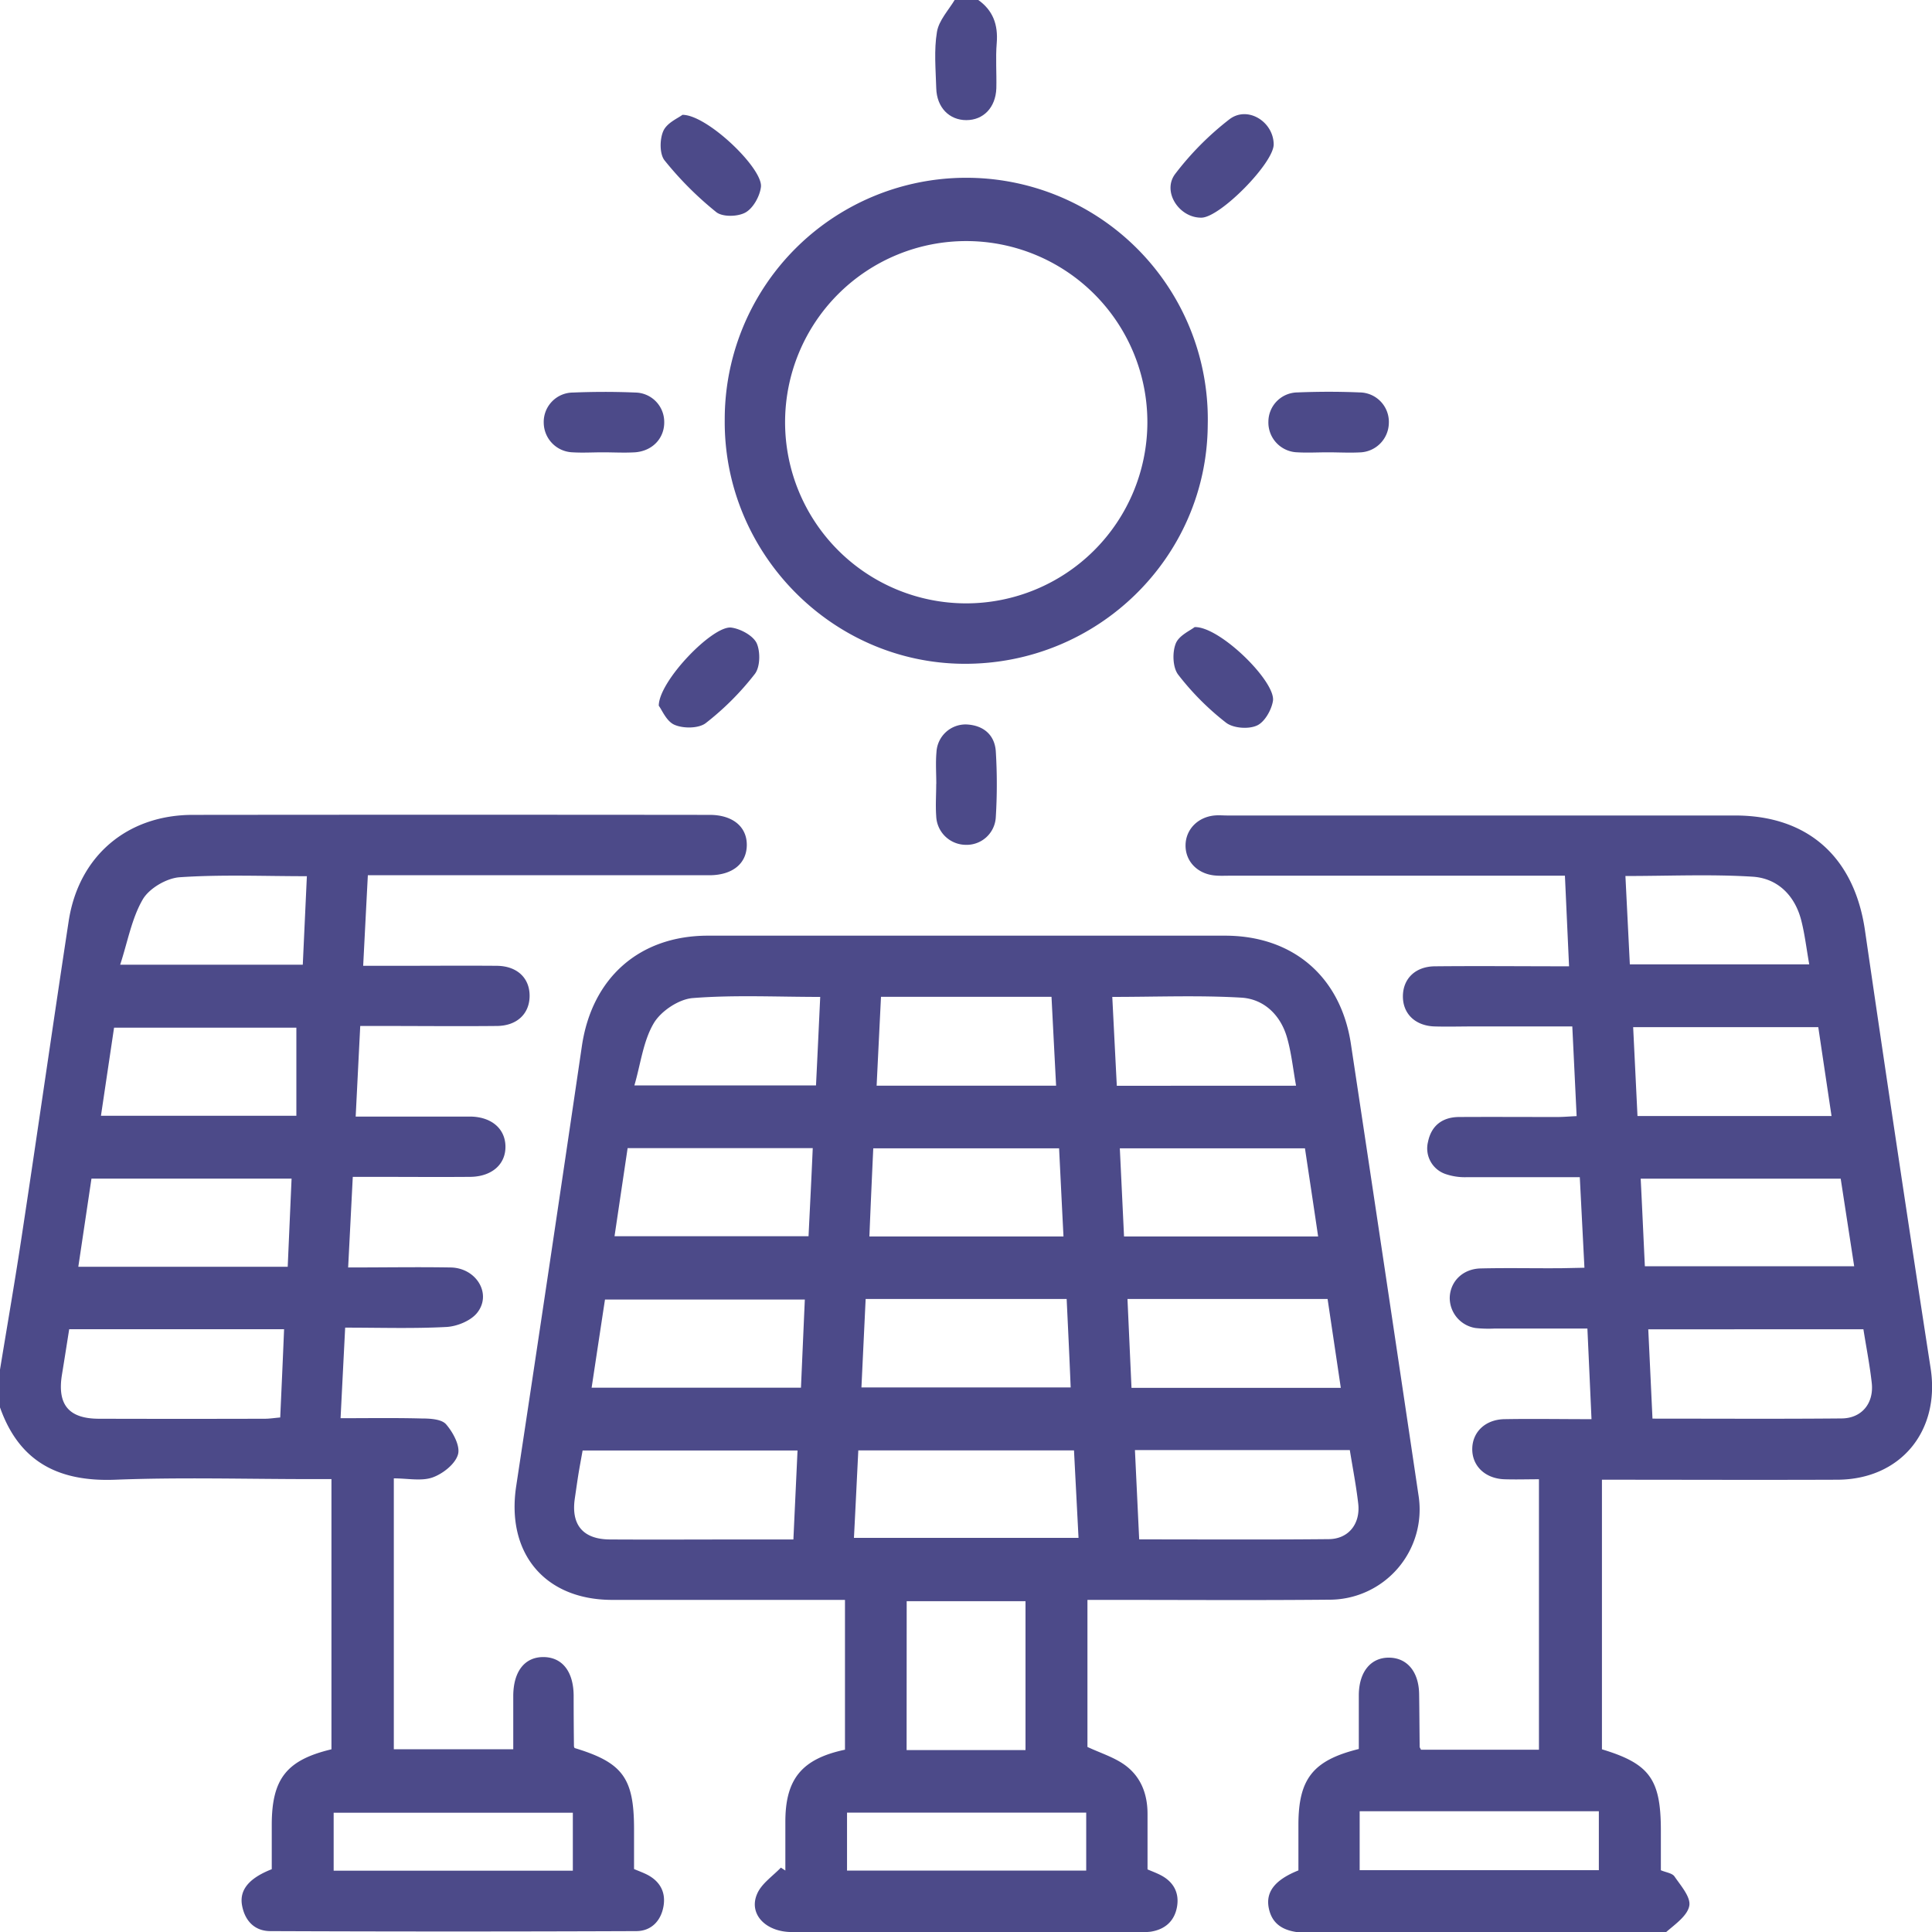
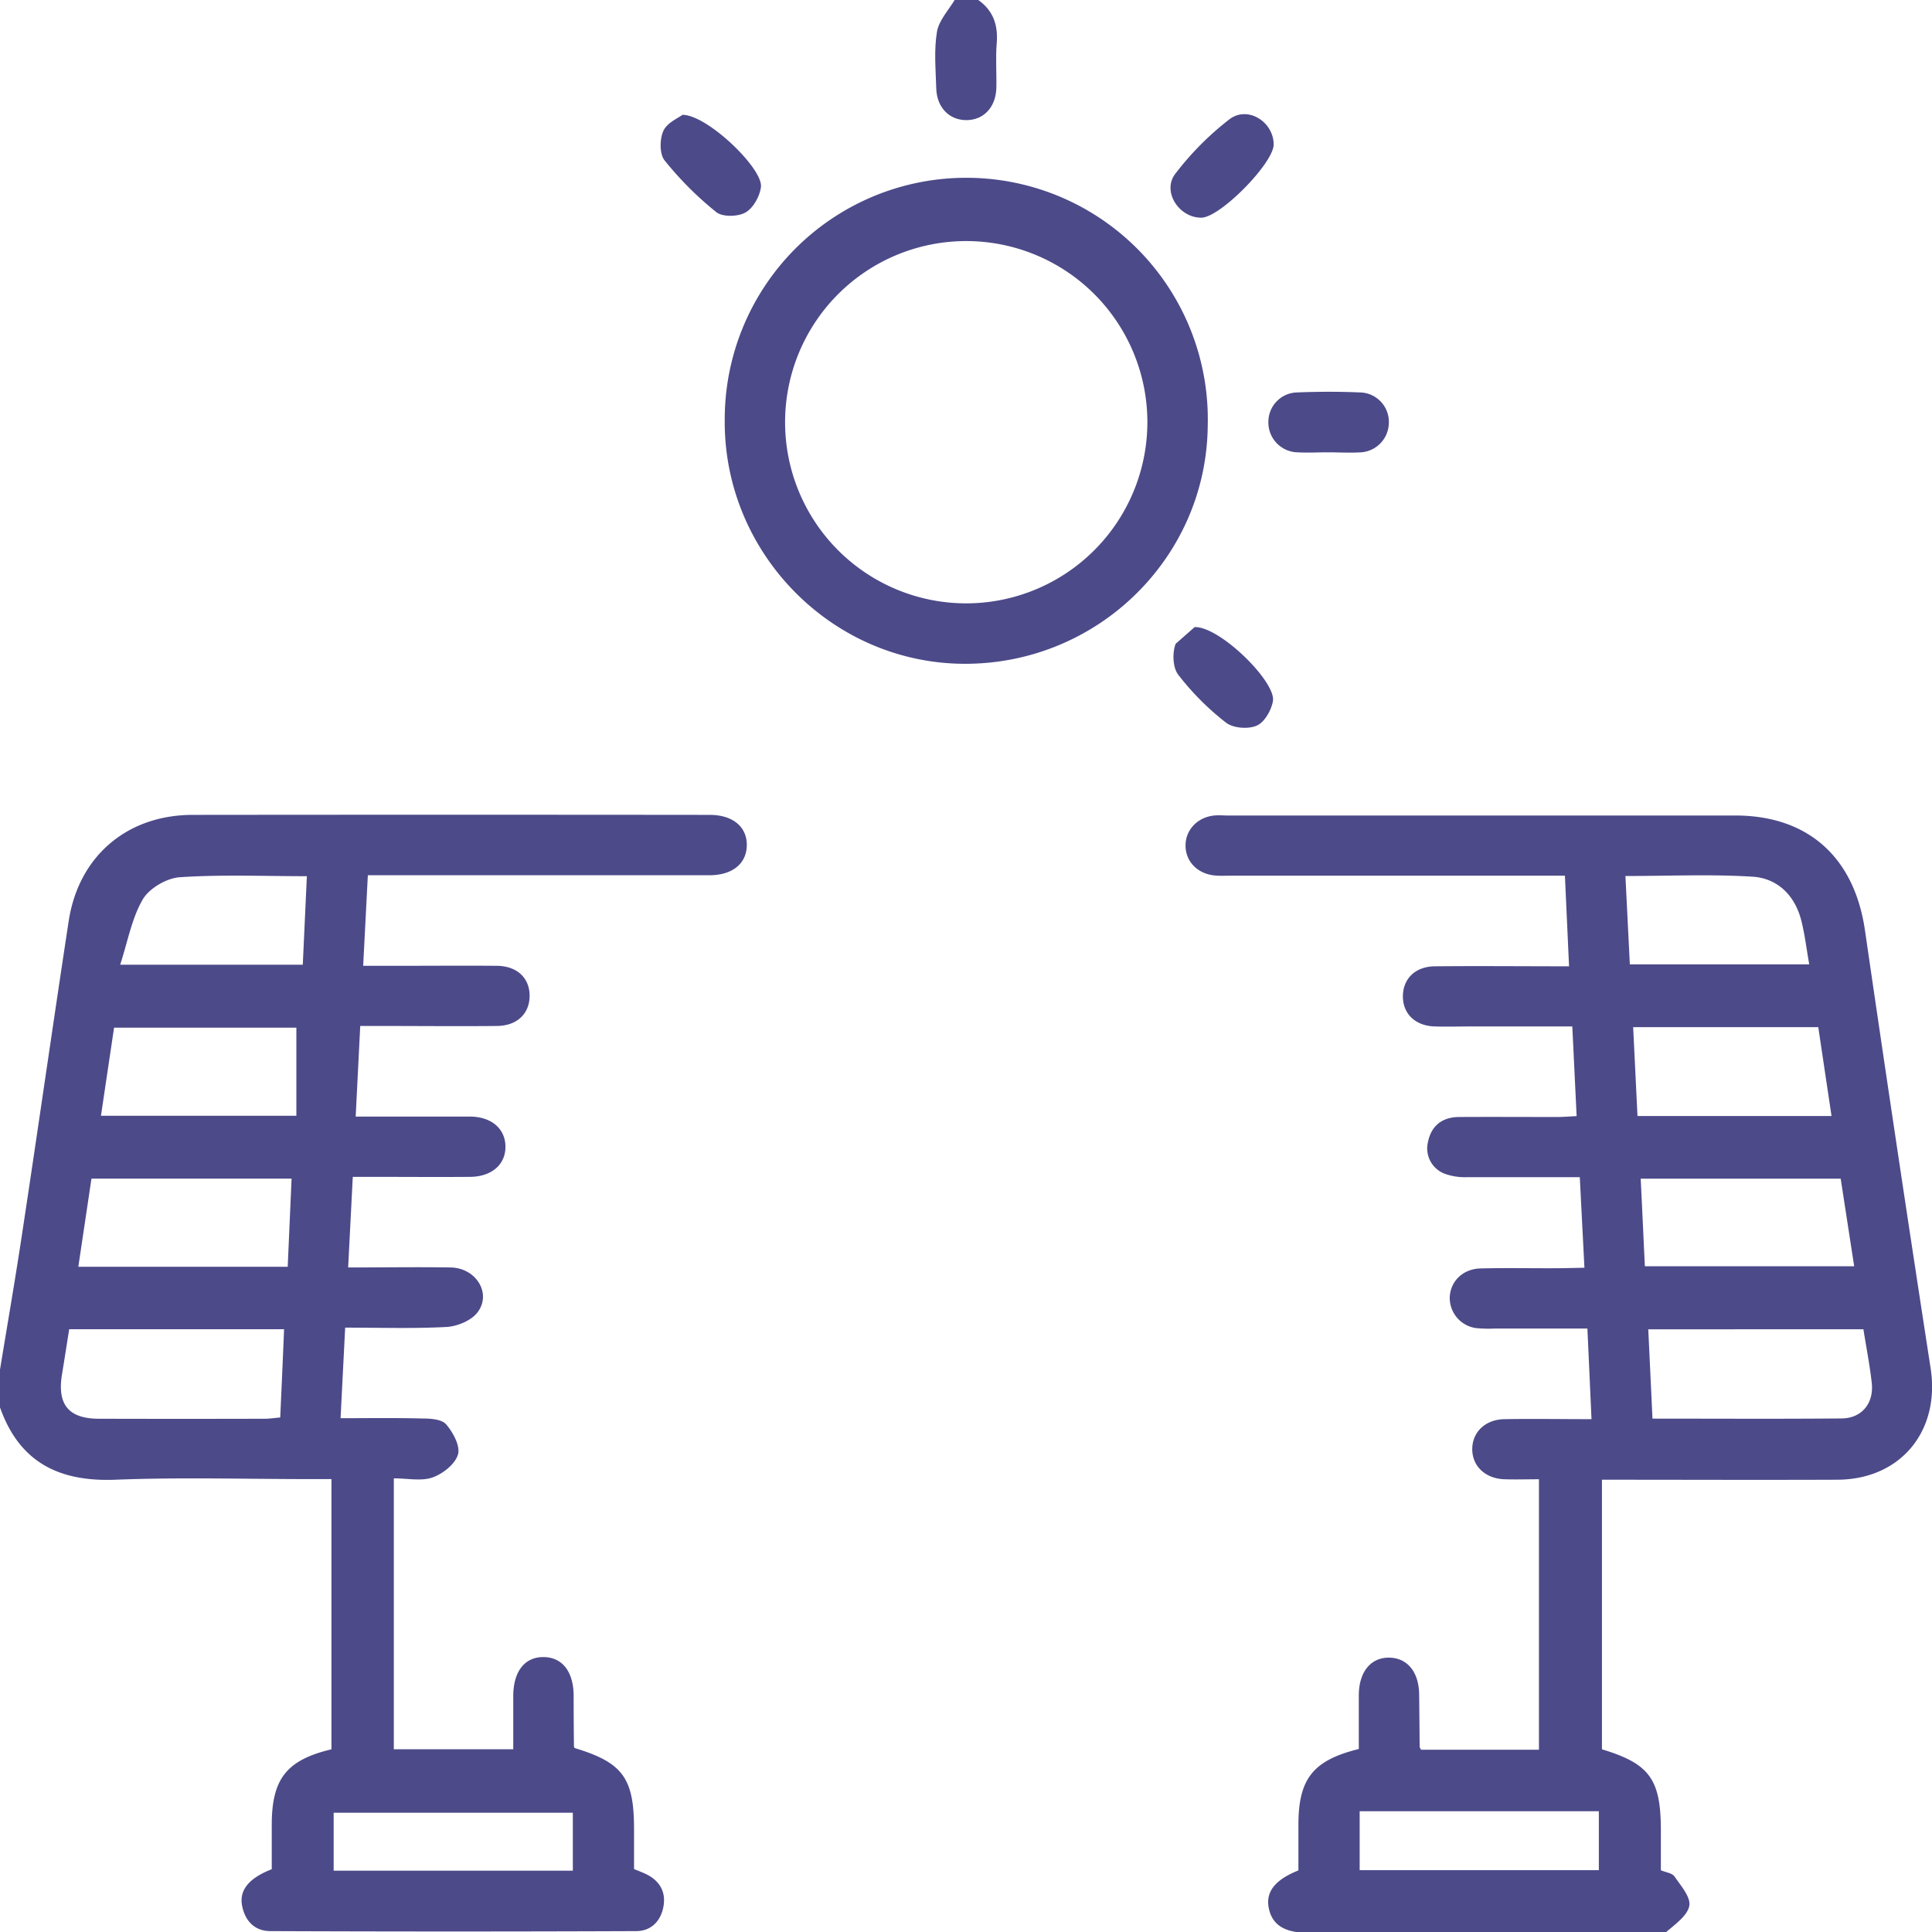
<svg xmlns="http://www.w3.org/2000/svg" id="Capa_1" data-name="Capa 1" viewBox="0 0 500 500">
  <defs>
    <style>
      .cls-1 {
        fill: #4c4a89;
      }
    </style>
  </defs>
  <g>
    <path class="cls-1" d="M0,354.46c1.94-11.85,4-23.68,5.78-35.56,4.07-26.84,7.91-53.72,12-80.55,2.59-16.82,15.14-27.45,32.1-27.46q66.88-.07,133.78,0c6,0,9.71,3.11,9.61,7.94-.1,4.67-3.66,7.58-9.41,7.68H95.2c-.41,7.83-.79,15.25-1.21,23.44h8.73c8.63,0,17.25-.07,25.88,0,5.33.06,8.58,3.27,8.46,8-.11,4.47-3.31,7.51-8.41,7.57-9.92.1-19.85,0-29.78,0H93.23c-.4,7.89-.77,15.31-1.18,23.45h23c2.28,0,4.56,0,6.84,0,5.35.13,8.84,3.15,8.92,7.67.09,4.68-3.52,7.88-9.15,7.93-8.3.07-16.61,0-24.91,0H91.3c-.4,7.78-.78,15.32-1.2,23.45,9.1,0,17.84-.15,26.58,0,6.73.16,10.71,7,6.73,11.83-1.66,2-5.15,3.43-7.89,3.57-8.57.45-17.17.17-26.19.17-.4,7.84-.78,15.27-1.19,23.44,7.08,0,14-.11,20.94.07,2.2,0,5.19.16,6.36,1.5,1.81,2.08,3.73,5.64,3.08,7.83-.72,2.48-3.93,5-6.6,5.94-2.88,1-6.4.23-10,.23v70.1h30.91c0-4.68,0-9.2,0-13.71,0-6.46,3-10.23,7.94-10.14,4.77.09,7.63,3.77,7.69,9.91q0,6.58.08,13.18a1.38,1.38,0,0,0,.17.45c12.46,3.77,15.38,7.75,15.38,21v10.32c1.14.48,2.18.86,3.17,1.34,3.49,1.71,5.12,4.59,4.44,8.36s-3.2,6.34-7,6.36q-47.35.19-94.72,0c-4.06,0-6.59-2.64-7.33-6.61s1.68-7.06,7.68-9.41V472.31c0-11.94,3.82-16.82,15.45-19.59V382.79H80.62c-16.93,0-33.87-.5-50.77.16C15.21,383.52,5,378.4,0,364.23ZM17.91,344c-.64,4-1.23,7.84-1.86,11.66-1.3,7.81,1.69,11.49,9.52,11.51q21.48.06,42.95,0c1.25,0,2.49-.2,4-.33.35-7.73.69-15.15,1-22.84Zm2.36-16.16H74.46c.34-7.79.67-15.32,1-22.81H23.67C22.52,312.74,21.42,320.12,20.27,327.82Zm5.86-39.08H76.7v-22.8H29.52C28.37,273.68,27.27,281.06,26.13,288.74Zm53.29-62c-11.29,0-22.14-.46-32.91.27-3.39.23-7.88,2.86-9.56,5.73-2.86,4.92-3.89,10.9-5.85,16.91H78.36C78.72,241.89,79.06,234.49,79.42,226.71Zm68.83,242.38H86.35v15h61.9Z" />
    <path class="cls-1" d="M253-.13c4,2.76,5.34,6.53,4.95,11.3-.32,3.87,0,7.79-.1,11.69-.18,5-3.37,8.24-7.78,8.23s-7.63-3.27-7.77-8.24-.61-9.84.18-14.58c.49-3,3-5.61,4.66-8.4Z" />
-     <path class="cls-1" d="M281.43,414.05v38.06c3.31,1.55,6.76,2.61,9.55,4.58,4.23,3,6,7.52,6,12.74,0,4.72,0,9.43,0,14.37,1.18.51,2.35.93,3.45,1.51,3.25,1.7,4.78,4.49,4.2,8.05-.62,3.77-3.09,6-6.9,6.57a15.11,15.11,0,0,1-2.43.08q-45.18,0-90.36,0c-6.79,0-11.27-4.66-9-9.87,1.13-2.66,4-4.56,6.15-6.8l1.16.75V471.46c0-11.07,4.28-16.28,15.43-18.64V414.05h-5.05c-18.4,0-36.8,0-55.19,0-17.45,0-27.48-12.08-24.85-29.43q8.63-56.92,17-113.89c2.6-17.66,14.87-28.57,32.61-28.58q66.9,0,133.82,0c17.59,0,29.95,10.61,32.59,28q8.82,58.38,17.49,116.77A23.35,23.35,0,0,1,343.8,414c-18.89.18-37.77.05-56.66.05ZM221,398h58.12c-.4-7.83-.79-15.24-1.17-22.64H222.13C221.75,383,221.4,390.3,221,398Zm73.8.39c16.83,0,32.92.1,49-.06,5.17,0,8.3-3.95,7.71-9.17-.53-4.64-1.43-9.23-2.18-13.88H293.72C294.09,383,294.44,390.47,294.82,398.4Zm-88.42-23H150.78c-.41,2.31-.77,4.23-1.09,6.15-.33,2.09-.62,4.18-.93,6.27-1,6.82,2.12,10.57,9.11,10.6,11.87.07,23.75,0,35.62,0h11.84C205.7,390.41,206.05,383,206.4,375.38Zm69.65-39.21h-52c-.37,7.75-.73,15.26-1.09,22.89h54.15C276.78,351.36,276.42,344,276.05,336.17Zm16.78,23H347c-1.15-7.77-2.27-15.25-3.42-23H291.79C292.14,343.84,292.47,351.26,292.83,359.13Zm-139.71-.05h54.19c.34-7.79.67-15.32,1-22.81H156.57C155.42,343.85,154.33,351.08,153.12,359.08Zm81.53,93.79H265.4V414.39H234.65Zm39.44-155.73H226c-.36,7.8-.7,15.29-1,22.81h50.23C274.83,312.21,274.47,304.81,274.09,297.14Zm63.63,0H289.81c.37,7.75.73,15.18,1.09,22.81h50.23C340,312.26,338.87,304.88,337.72,297.17Zm-127.38-.06H162.43c-1.15,7.72-2.26,15.2-3.39,22.8h50.21C209.62,312.25,210,305,210.34,297.11Zm63-16.15c-.42-8-.8-15.41-1.19-23H228c-.38,7.69-.75,15.2-1.13,23Zm62.1,0c-.8-4.41-1.21-8.6-2.37-12.57-1.69-5.79-6-9.88-11.81-10.22-10.95-.64-21.95-.19-33.38-.19.4,7.9.78,15.41,1.17,23ZM212.27,258c-11.35,0-22.22-.55-33,.3-3.61.29-8.23,3.37-10.09,6.53-2.72,4.61-3.36,10.44-5,16.07h47C211.57,273.11,211.91,265.7,212.27,258ZM281.11,469.1h-61.9v15h61.9Z" />
    <path class="cls-1" d="M410.05,328.09c-.42-8.18-.8-15.6-1.2-23.44-10,0-19.57,0-29.14,0a15.41,15.41,0,0,1-5.69-.84,7,7,0,0,1-4.45-8.3c.84-4.18,3.71-6.4,8-6.43,8.47-.05,16.93,0,25.4,0,1.58,0,3.17-.14,5.06-.23-.37-7.75-.73-15.16-1.12-23.21H381.45c-3.42,0-6.84.1-10.25,0-5-.19-8.17-3.34-8.13-7.85s3.22-7.66,8.26-7.71c11.38-.11,22.75,0,34.74,0-.36-7.85-.7-15.36-1.07-23.45H318.37c-1.3,0-2.61.07-3.9-.05-4.58-.39-7.74-3.7-7.65-7.92.08-4,3.15-7.18,7.46-7.61,1.13-.11,2.28,0,3.42,0H449.06c18.91,0,30.84,10.85,33.59,29.71q8.25,56.73,17,113.38c2.49,16.23-7.78,28.76-24.17,28.81-20.18.08-40.35,0-60.9,0v69.77c12.32,3.72,15.25,7.72,15.25,21v10.3c1.3.56,2.93.73,3.53,1.61,1.64,2.39,4.23,5.32,3.83,7.57-.45,2.54-3.6,4.75-5.9,6.74-.77.67-2.51.27-3.81.27H338.58c-6.07,0-9.27-2-10.19-6.25s1.46-7.43,7.64-9.9V472.28c0-11.91,3.76-16.71,15.63-19.64,0-4.61,0-9.32,0-14,.05-6,3.13-9.74,7.94-9.64,4.63.1,7.59,3.71,7.67,9.43.07,4.55.09,9.11.14,13.66,0,.14.12.28.34.74h30.53v-70c-3,0-6,.1-9,0-4.94-.2-8.28-3.44-8.26-7.82s3.36-7.64,8.32-7.73c7.3-.13,14.61,0,22.54,0-.35-7.83-.69-15.34-1.06-23.45-8.26,0-16.18,0-24.1,0a31.6,31.6,0,0,1-4.87-.14,7.9,7.9,0,0,1-6.66-7.86c.12-4.19,3.36-7.45,8-7.56,7-.17,14,0,21-.06Zm17.61,39.05c16.81,0,32.9.1,49-.05,5.17-.06,8.32-3.93,7.75-9.16-.51-4.63-1.42-9.23-2.16-13.91H426.57C426.94,351.76,427.29,359.19,427.66,367.14Zm-2-39.44h54.2c-1.22-7.91-2.37-15.39-3.49-22.66H424.61C425,312.75,425.32,320.05,425.69,327.7Zm-3-61.87c.38,7.8.75,15.32,1.12,23H474c-1.16-7.78-2.28-15.26-3.43-23Zm-2-39.12c.39,7.89.77,15.4,1.14,22.86h46.43c-.73-4.09-1.15-7.8-2.07-11.39-1.66-6.46-6.13-10.87-12.56-11.29C442.85,226.21,432,226.71,420.69,226.71ZM351.88,484h61.9V468.75h-61.9Z" />
    <path class="cls-1" d="M249.37,171.79c-34.17-.22-62.1-28.74-61.81-63.1a62.51,62.51,0,1,1,125,1.4C312.29,144.34,284,172,249.37,171.79Zm47.57-62.41a46.88,46.88,0,1,0-47,46.77A46.93,46.93,0,0,0,296.94,109.38Z" />
-     <path class="cls-1" d="M242.31,202.9c0-2.77-.2-5.55.05-8.29a7.55,7.55,0,0,1,7.85-7.12c4.32.24,7.2,2.7,7.5,6.93a138.88,138.88,0,0,1,0,17.07,7.55,7.55,0,0,1-7.83,7.15,7.71,7.71,0,0,1-7.59-7.44c-.2-2.75,0-5.53,0-8.3Z" />
    <path class="cls-1" d="M343.61,117.06c-2.6,0-5.22.15-7.81,0a7.72,7.72,0,0,1-7.54-8,7.6,7.6,0,0,1,7.51-7.5c5.36-.22,10.75-.23,16.11,0a7.63,7.63,0,0,1,7.55,8,7.74,7.74,0,0,1-7.52,7.52C349.16,117.22,346.38,117.06,343.61,117.06Z" />
-     <path class="cls-1" d="M156,117.06c-2.6,0-5.22.16-7.81,0a7.73,7.73,0,0,1-7.47-7.57,7.61,7.61,0,0,1,7.6-7.9c5.36-.22,10.74-.23,16.11,0a7.6,7.6,0,0,1,7.47,7.53c.1,4.24-3,7.62-7.6,7.94C161.53,117.22,158.75,117.06,156,117.06Z" />
-     <path class="cls-1" d="M309.17,162.29c6.55-.18,21,14.11,20.27,19.08-.37,2.38-2.18,5.55-4.18,6.41-2.23,1-6.16.67-8-.78a69.58,69.58,0,0,1-12.34-12.39c-1.42-1.84-1.56-5.7-.66-8C305.05,164.47,308.05,163.19,309.17,162.29Z" />
-     <path class="cls-1" d="M170.49,182.64c0-6.38,14-20.84,18.77-20.22,2.4.32,5.59,2.05,6.55,4,1,2.17.95,6.18-.46,8a72,72,0,0,1-12.69,12.71c-1.82,1.41-5.74,1.44-8,.49C172.52,186.79,171.33,183.75,170.49,182.64Z" />
+     <path class="cls-1" d="M309.17,162.29c6.55-.18,21,14.11,20.27,19.08-.37,2.38-2.18,5.55-4.18,6.41-2.23,1-6.16.67-8-.78a69.58,69.58,0,0,1-12.34-12.39c-1.42-1.84-1.56-5.7-.66-8Z" />
    <path class="cls-1" d="M176.61,29.72c6.37-.06,20.88,13.88,20.32,18.66-.29,2.41-2,5.49-4,6.61s-5.94,1.2-7.57-.1A87.39,87.39,0,0,1,172,41.52c-1.33-1.65-1.29-5.49-.33-7.63S175.52,30.57,176.61,29.72Z" />
    <path class="cls-1" d="M329.63,37.33c.07,4.8-13.78,18.89-18.66,19-5.78.12-10.3-6.73-6.83-11.32a76.4,76.4,0,0,1,14-14.11C322.81,27.28,329.55,31.43,329.63,37.33Z" />
  </g>
</svg>